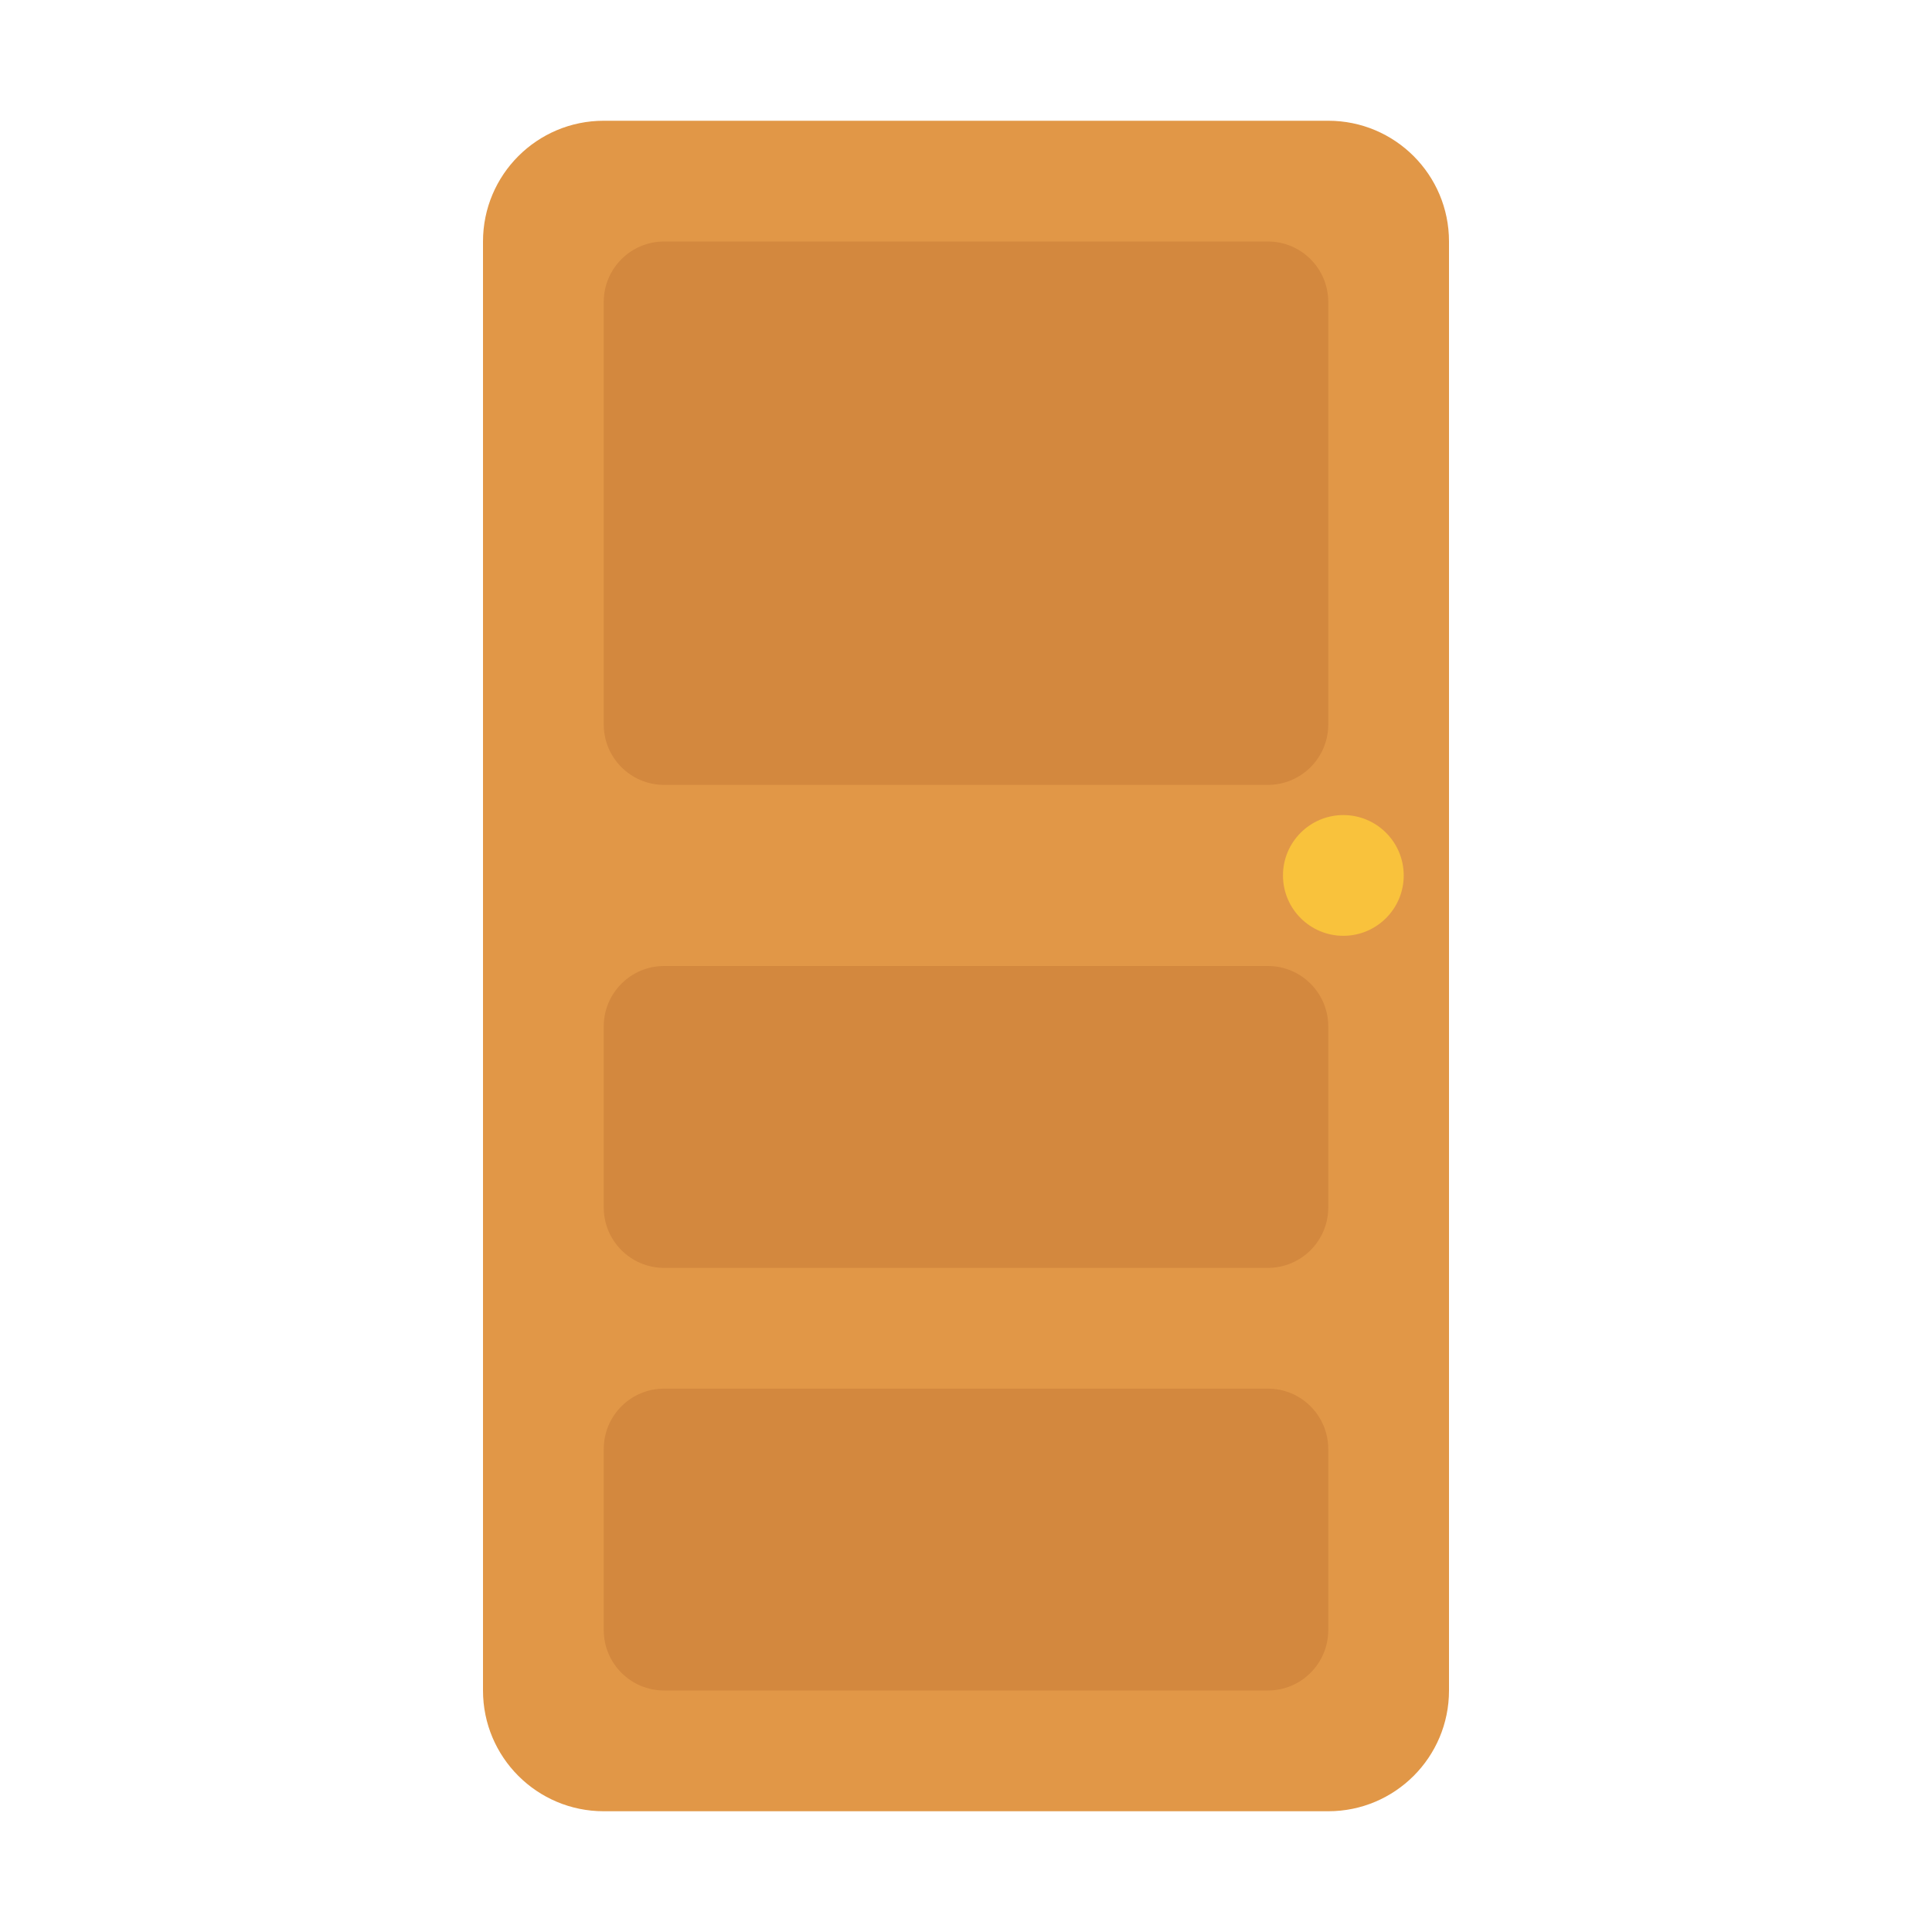
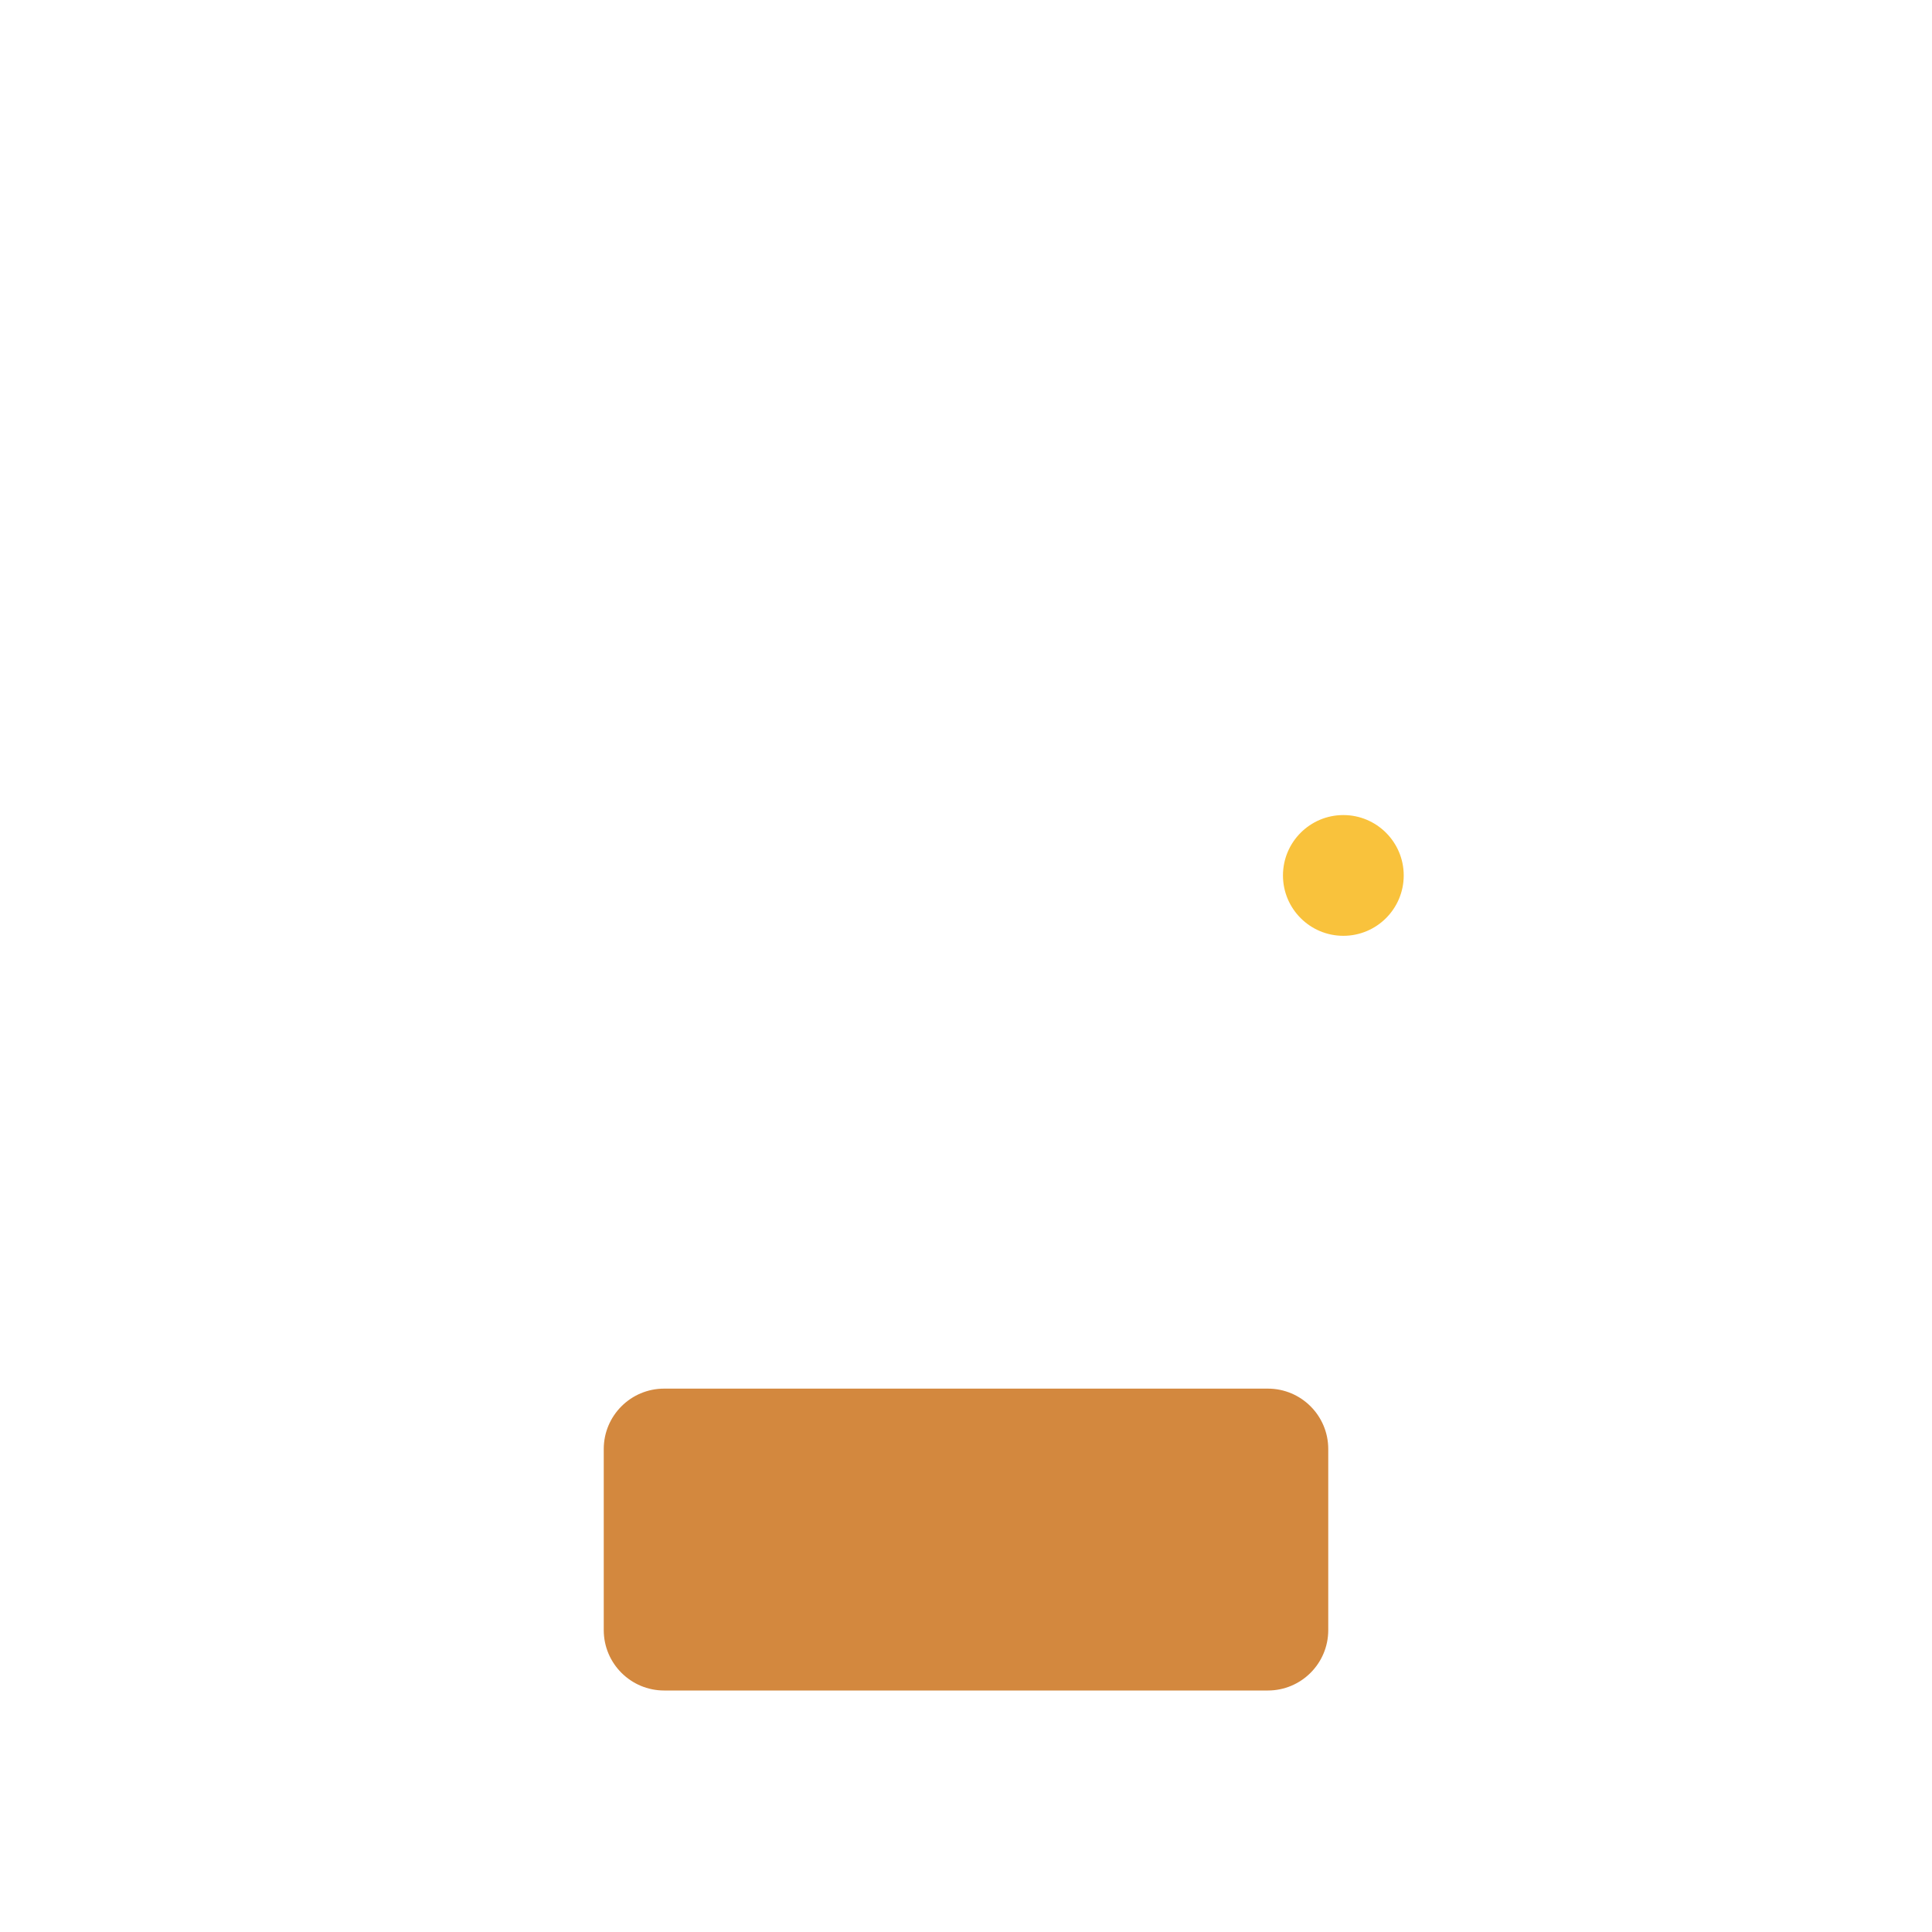
<svg xmlns="http://www.w3.org/2000/svg" width="32" height="32" viewBox="0 0 32 32" fill="none">
-   <path d="M8 4C8 2.895 8.895 2 10 2H22C23.105 2 24 2.895 24 4V28C24 29.105 23.105 30 22 30H10C8.895 30 8 29.105 8 28V4Z" fill="#E19747" />
-   <path d="M10 5C10 4.448 10.448 4 11 4H21C21.552 4 22 4.448 22 5V12C22 12.552 21.552 13 21 13H11C10.448 13 10 12.552 10 12V5Z" fill="#D3883E" />
-   <path d="M10 17C10 16.448 10.448 16 11 16H21C21.552 16 22 16.448 22 17V20C22 20.552 21.552 21 21 21H11C10.448 21 10 20.552 10 20V17Z" fill="#D3883E" />
  <path d="M11 23C10.448 23 10 23.448 10 24V27C10 27.552 10.448 28 11 28H21C21.552 28 22 27.552 22 27V24C22 23.448 21.552 23 21 23H11Z" fill="#D3883E" />
  <path d="M23.25 14.5C23.25 15.052 22.802 15.5 22.25 15.5C21.698 15.5 21.25 15.052 21.25 14.5C21.25 13.948 21.698 13.5 22.25 13.5C22.802 13.5 23.25 13.948 23.25 14.5Z" fill="#F9C23C" />
</svg>